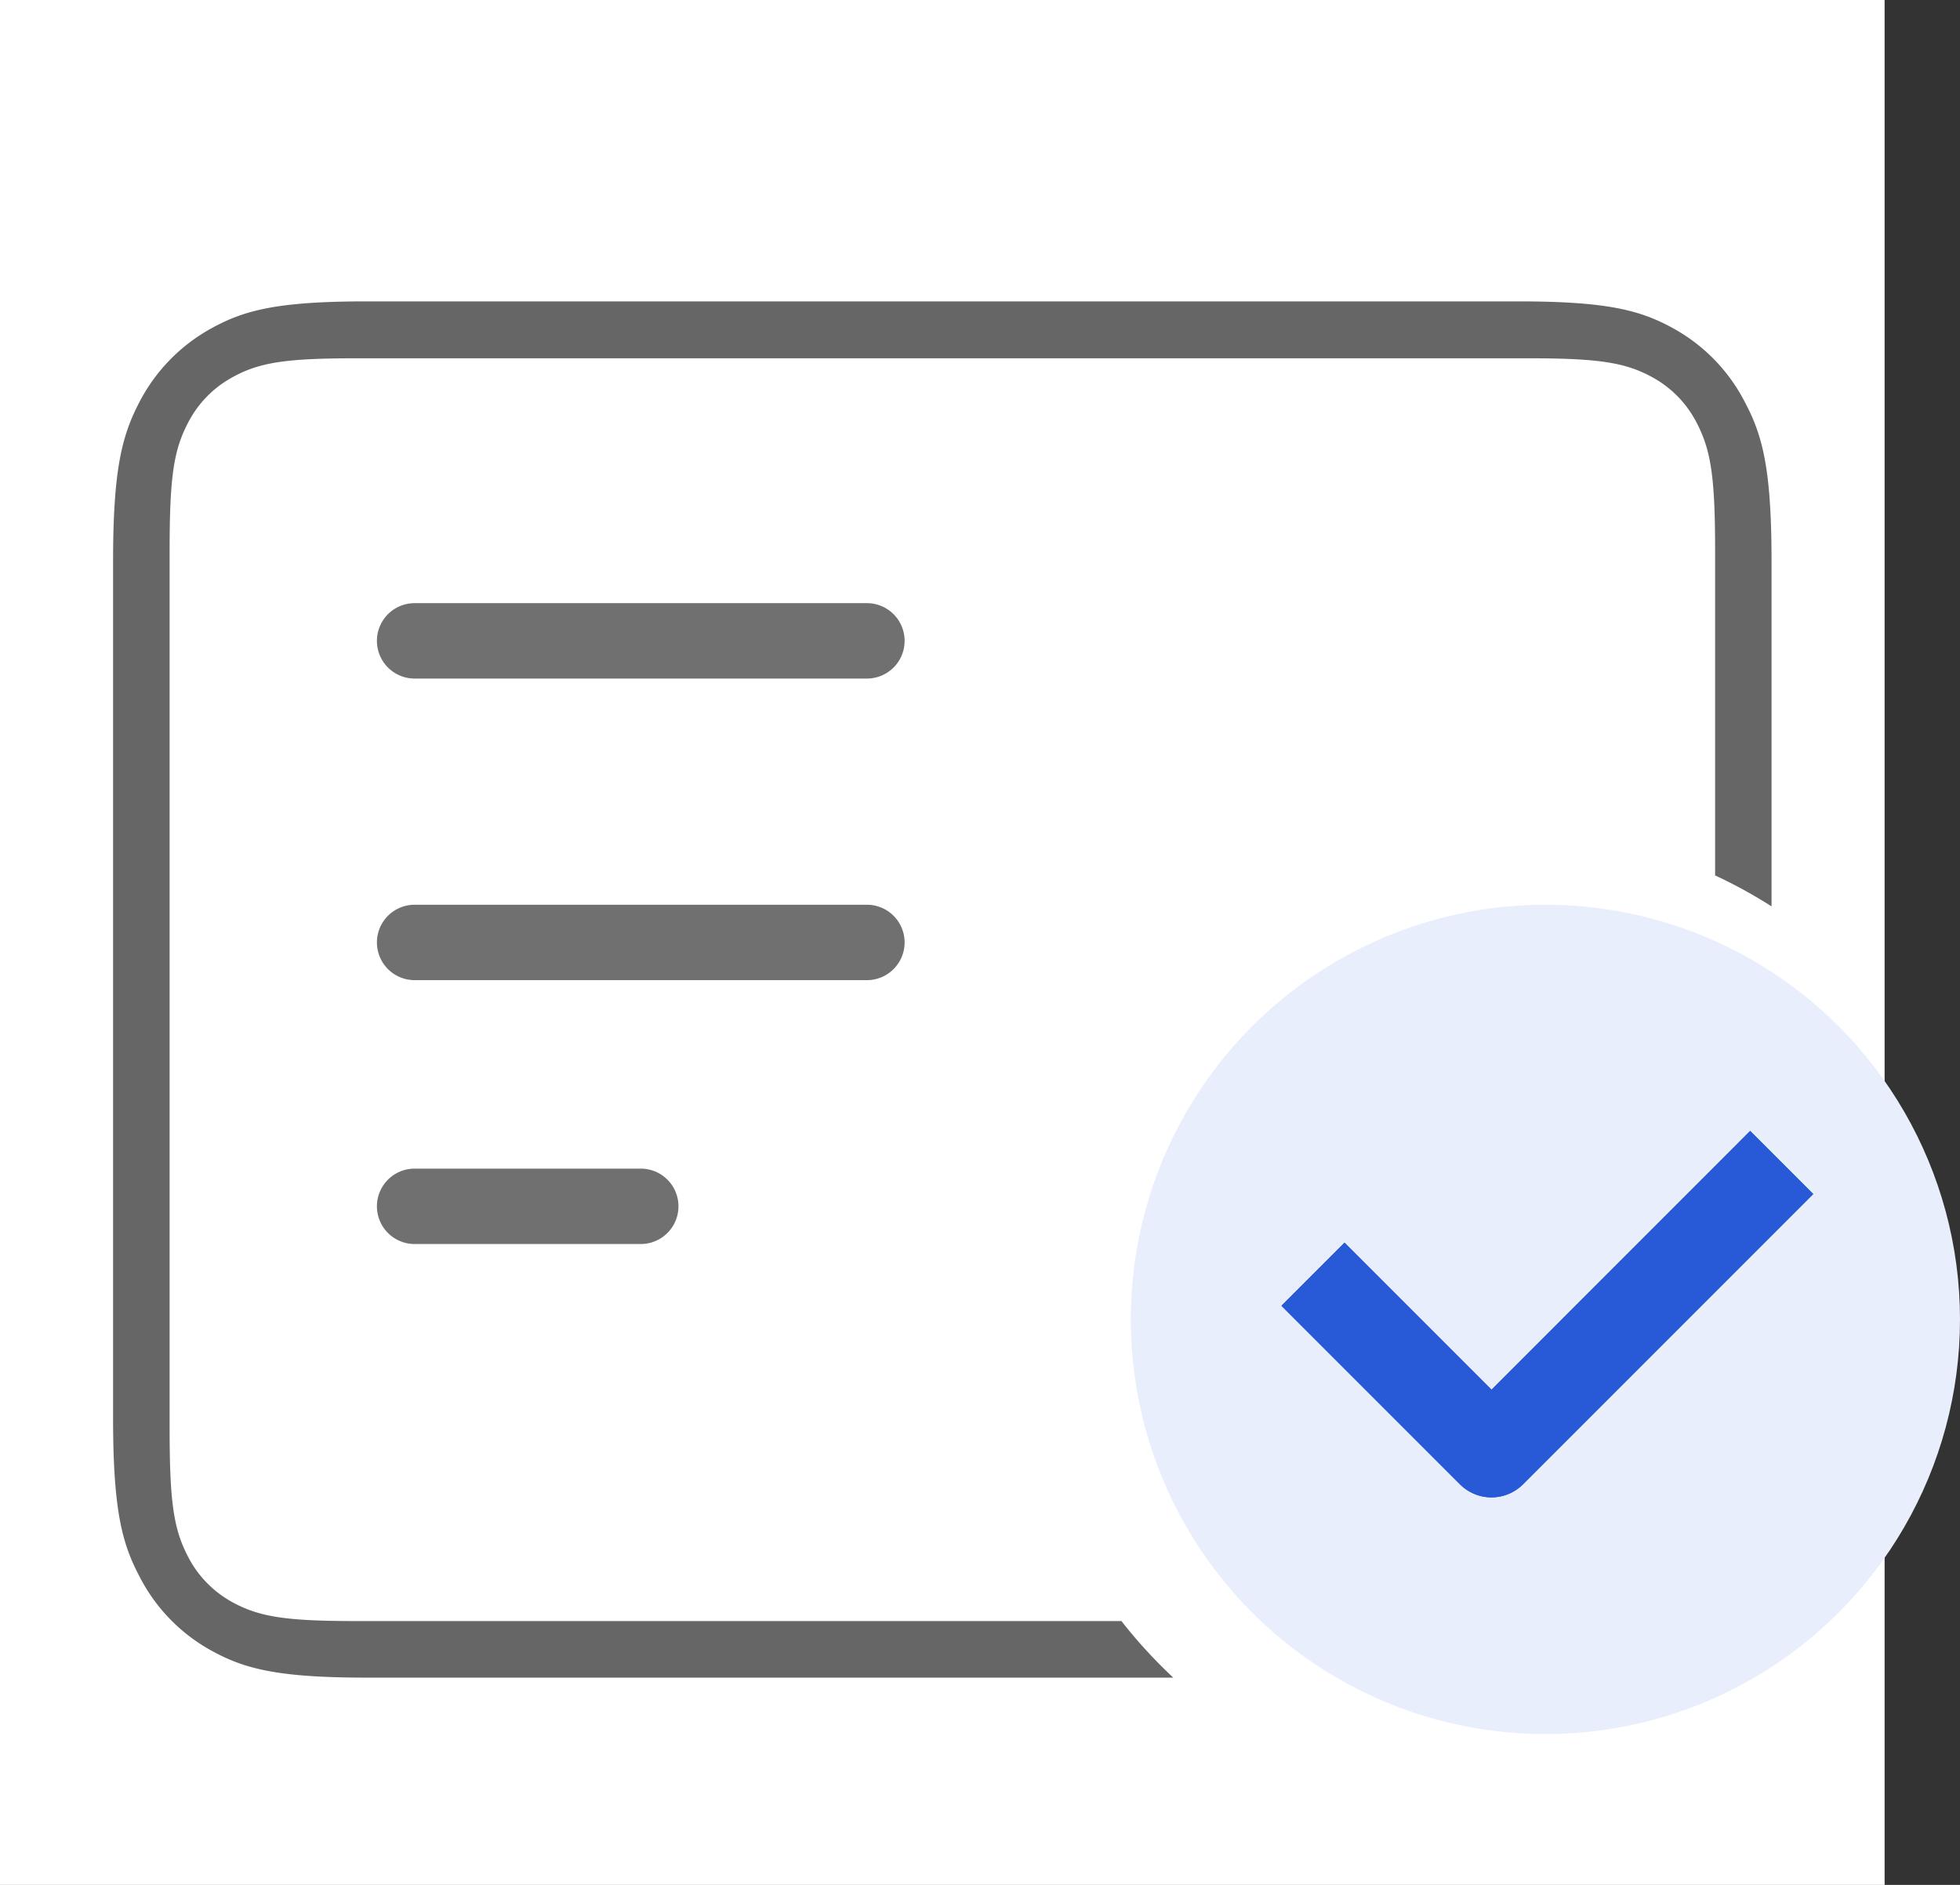
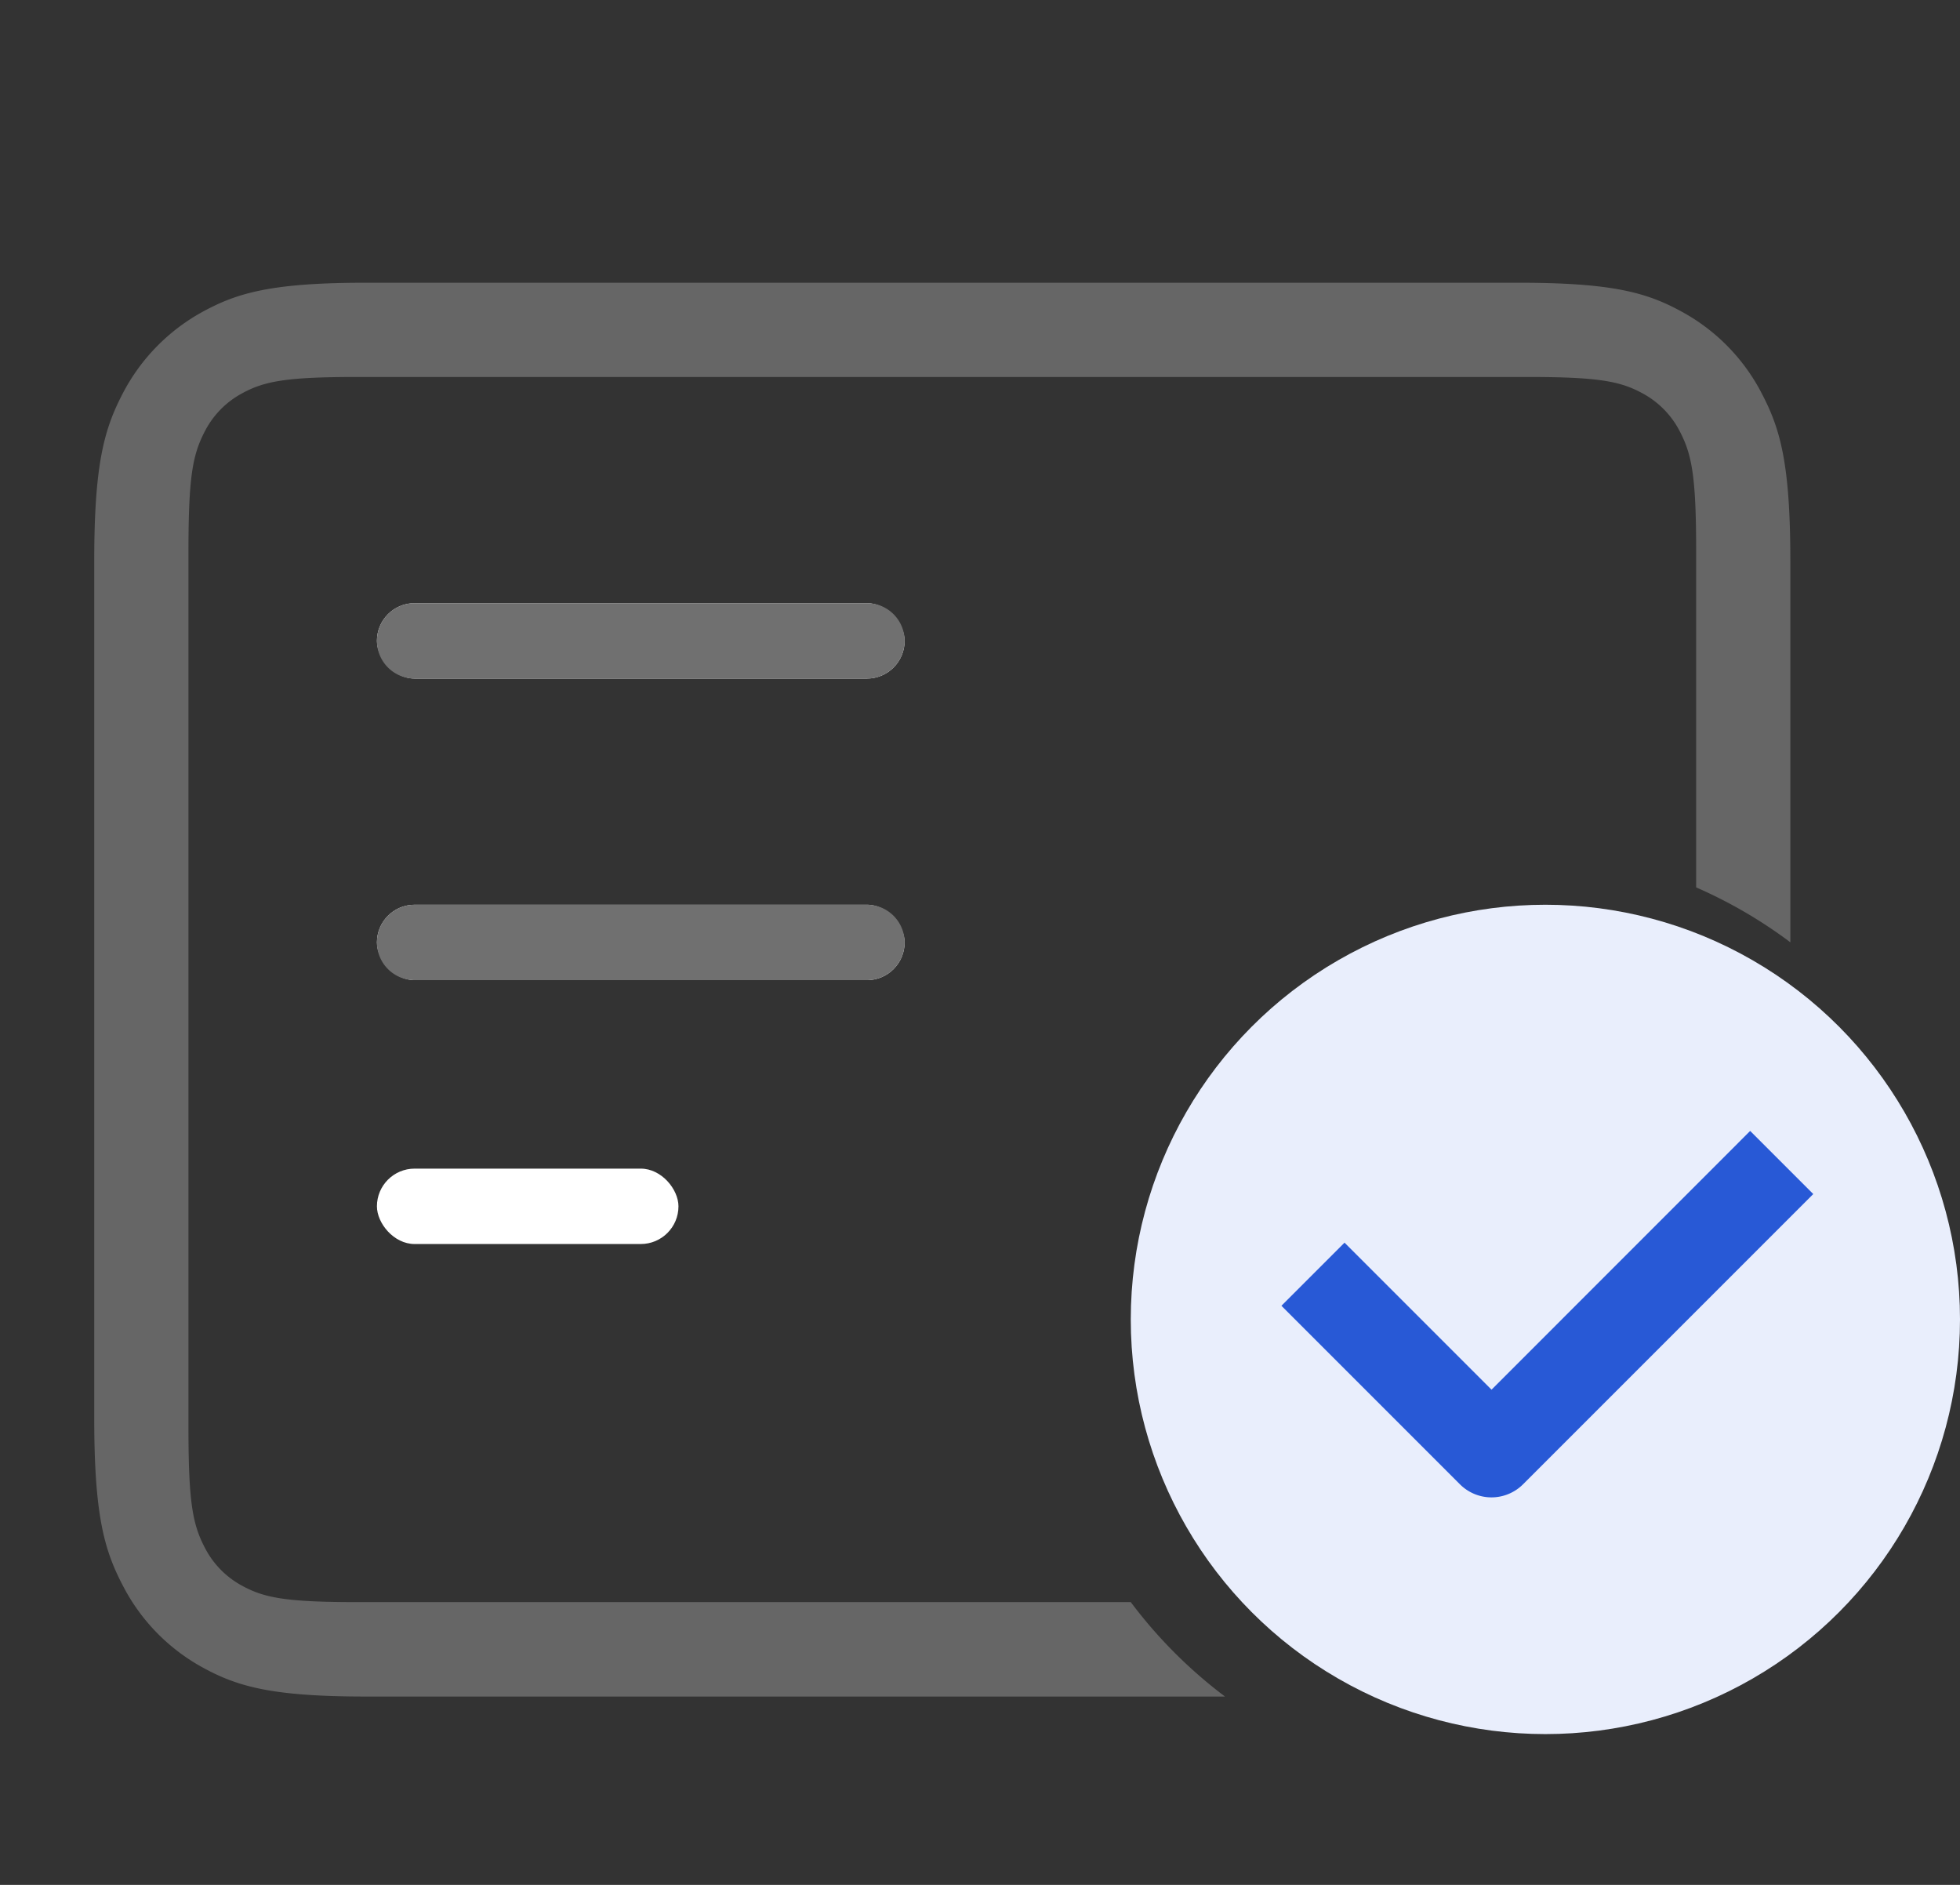
<svg xmlns="http://www.w3.org/2000/svg" width="52" height="50" viewBox="0 0 52 50">
  <rect x="0" y="0" width="52" height="50" fill="#333333" stroke="none" />
  <g id="icon46" transform="translate(-932 -476)">
    <g id="组_8844" data-name="组 8844" transform="translate(183.706 -1064.154)">
-       <rect id="矩形_2355" data-name="矩形 2355" width="50" height="50" transform="translate(748.294 1540.154)" fill="#fff" />
-     </g>
+       </g>
    <path id="认证" d="M45,63.193a12.49,12.49,0,0,0-2.5-1.457v-8.92c0-1.955-.11-2.55-.425-3.16a2.377,2.377,0,0,0-.987-1.02c-.59-.325-1.165-.44-3.055-.44H6.967c-1.89,0-2.465.115-3.055.44a2.377,2.377,0,0,0-.987,1.02c-.315.61-.425,1.2-.425,3.16v23.26c0,1.955.11,2.55.425,3.157a2.379,2.379,0,0,0,.987,1.022c.59.325,1.165.44,3.055.44H27.5A12.575,12.575,0,0,0,30,83.2H7.21c-2.507,0-3.415-.268-4.332-.77A5.177,5.177,0,0,1,.752,80.243C.26,79.3,0,78.371,0,75.8V53.091c0-2.572.26-3.5.75-4.445a5.2,5.2,0,0,1,2.127-2.18c.917-.5,1.825-.77,4.332-.77H37.79c2.507,0,3.415.267,4.332.77a5.167,5.167,0,0,1,2.125,2.18c.492.94.752,1.875.752,4.445v10.1Z" transform="translate(934.5 437.804)" fill="#666" />
-     <path id="认证_-_轮廓" data-name="认证 - 轮廓" d="M7.21,45.2H37.79c2.582,0,3.566.28,4.573.831a5.647,5.647,0,0,1,2.328,2.387c.536,1.024.809,2.029.809,4.676v11.1l-.8-.6a12.007,12.007,0,0,0-2.4-1.4l-.3-.131V52.816c0-1.908-.109-2.426-.369-2.931l0,0a1.869,1.869,0,0,0-.78-.805c-.486-.268-.984-.379-2.816-.379H6.967c-1.832,0-2.33.111-2.814.378a1.871,1.871,0,0,0-.782.807l0,0c-.26.5-.369,1.023-.369,2.931v23.26c0,1.908.109,2.426.369,2.927a1.874,1.874,0,0,0,.786.815c.482.266.98.377,2.812.377H27.75l.15.2a12.071,12.071,0,0,0,2.4,2.4l1.2.9H7.21c-2.582,0-3.566-.28-4.573-.831a5.655,5.655,0,0,1-2.33-2.393C-.227,79.45-.5,78.446-.5,75.8V53.091c0-2.645.272-3.65.807-4.676a5.688,5.688,0,0,1,2.33-2.387C3.644,45.476,4.628,45.2,7.21,45.2ZM44.5,62.239V53.091c0-2.439-.234-3.333-.7-4.213A4.664,4.664,0,0,0,41.882,46.9c-.858-.47-1.727-.709-4.092-.709H7.21c-2.366,0-3.234.239-4.092.709a4.7,4.7,0,0,0-1.925,1.973C.734,49.759.5,50.653.5,53.091V75.8c0,2.439.234,3.333.7,4.213a4.664,4.664,0,0,0,1.922,1.976c.858.47,1.727.709,4.093.709H28.627a13.071,13.071,0,0,1-1.374-1.5H6.967c-1.872,0-2.581-.108-3.3-.5a2.87,2.87,0,0,1-1.19-1.231C2.1,78.735,2,78.007,2,76.076V52.816c0-1.927.1-2.657.479-3.386A2.865,2.865,0,0,1,3.673,48.2c.713-.393,1.422-.5,3.294-.5H38.032c1.872,0,2.581.108,3.3.5a2.863,2.863,0,0,1,1.192,1.231c.376.73.479,1.459.479,3.387v8.6A13.018,13.018,0,0,1,44.5,62.239Z" transform="translate(934.5 437.804)" fill="#fff" />
    <circle id="椭圆_786" data-name="椭圆 786" cx="11" cy="11" r="11" transform="translate(962 500)" fill="#e9eefc" />
    <g id="认证_1_" data-name="认证 (1)" transform="translate(966 506)">
-       <path id="路径_29774" data-name="路径 29774" d="M336.7,358.4l1.674,1.674-7.7,7.7a1.184,1.184,0,0,1-1.674,0l-4.736-4.736,1.674-1.674,3.9,3.9Z" transform="translate(-324.267 -358.4)" fill="#2859d6" />
-     </g>
+       </g>
    <g id="认证_1_2" data-name="认证 (1)" transform="translate(966 506)">
      <path id="路径_29774-2" data-name="路径 29774" d="M336.7,358.4l1.674,1.674-7.7,7.7a1.184,1.184,0,0,1-1.674,0l-4.736-4.736,1.674-1.674,3.9,3.9Z" transform="translate(-324.267 -358.4)" fill="#2859d6" />
    </g>
    <g id="组_8846" data-name="组 8846" transform="translate(-17)">
      <rect id="矩形_2497" data-name="矩形 2497" width="14" height="2" rx="1" transform="translate(959 492)" fill="#fff" />
      <path id="矩形_2497_-_轮廓" data-name="矩形 2497 - 轮廓" d="M1,0H13a1,1,0,0,1,0,2H1A1,1,0,0,1,1,0Z" transform="translate(959 492)" fill="#707070" />
      <rect id="矩形_2498" data-name="矩形 2498" width="14" height="2" rx="1" transform="translate(959 500)" fill="#fff" />
      <path id="矩形_2498_-_轮廓" data-name="矩形 2498 - 轮廓" d="M1,0H13a1,1,0,0,1,0,2H1A1,1,0,0,1,1,0Z" transform="translate(959 500)" fill="#707070" />
      <rect id="矩形_2499" data-name="矩形 2499" width="8" height="2" rx="1" transform="translate(959 507)" fill="#fff" />
-       <path id="矩形_2499_-_轮廓" data-name="矩形 2499 - 轮廓" d="M1,0H7A1,1,0,0,1,7,2H1A1,1,0,0,1,1,0Z" transform="translate(959 507)" fill="#707070" />
    </g>
  </g>
</svg>